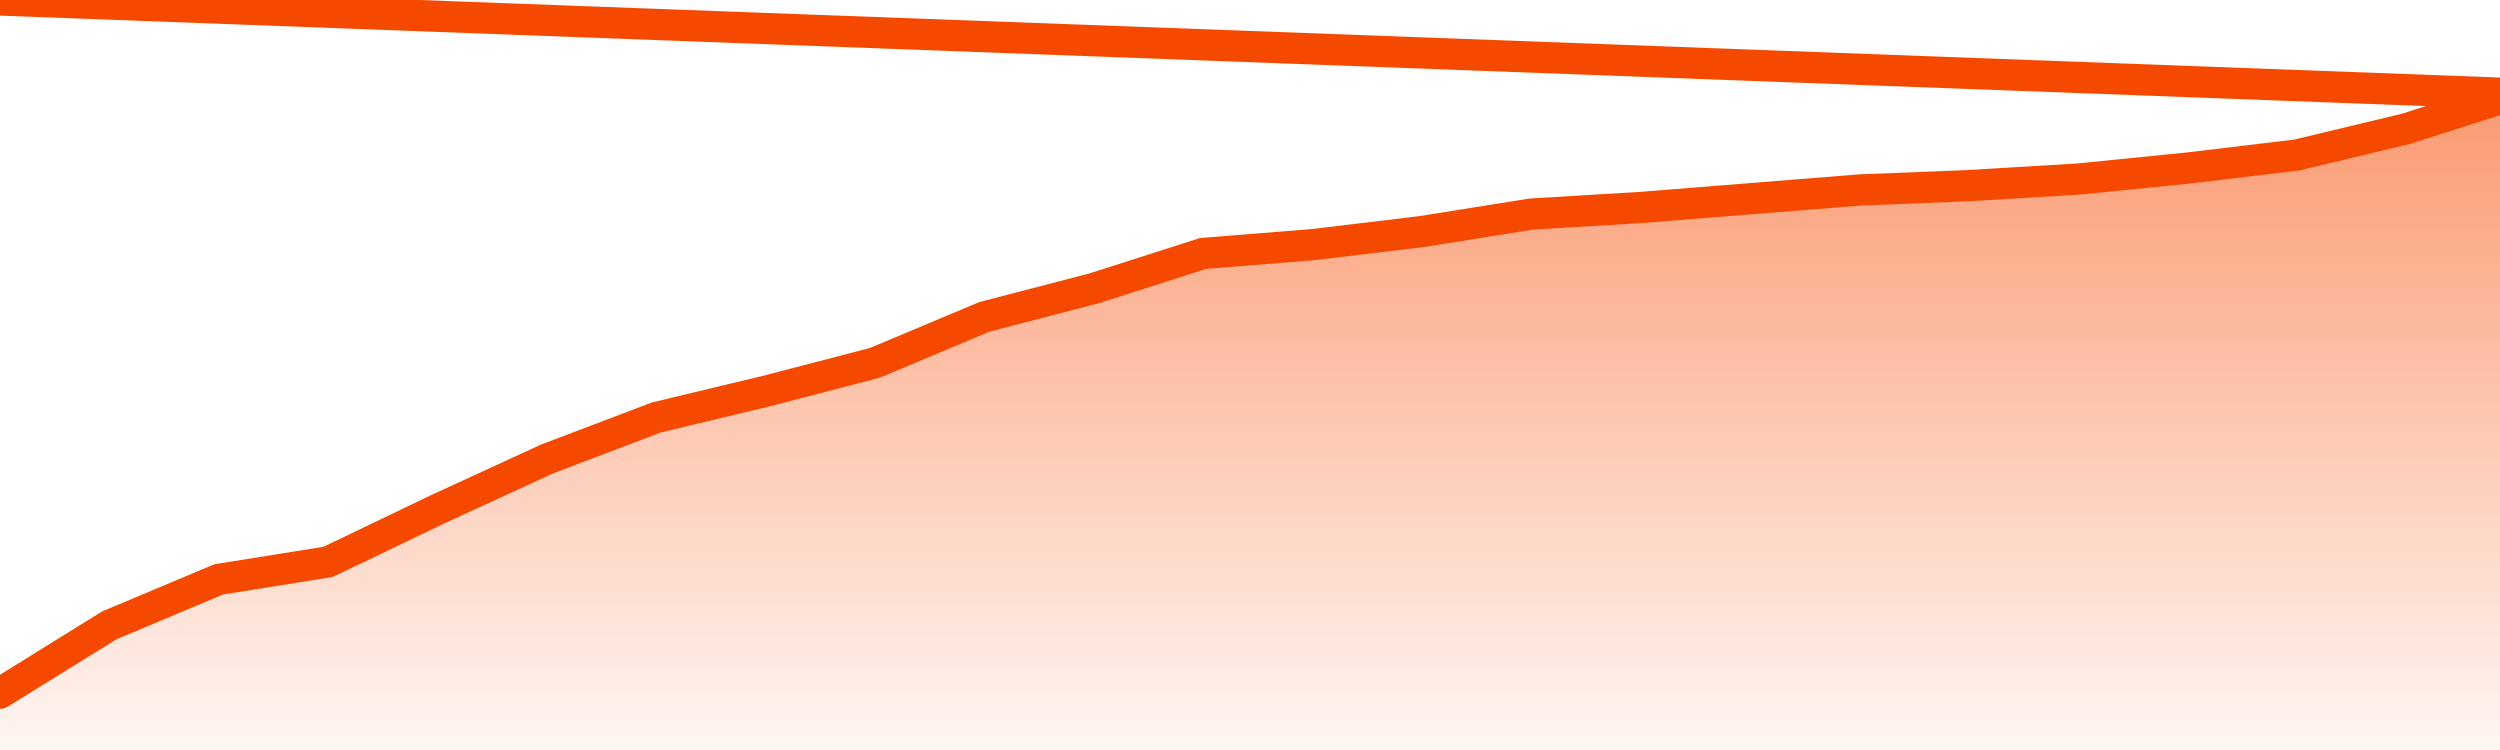
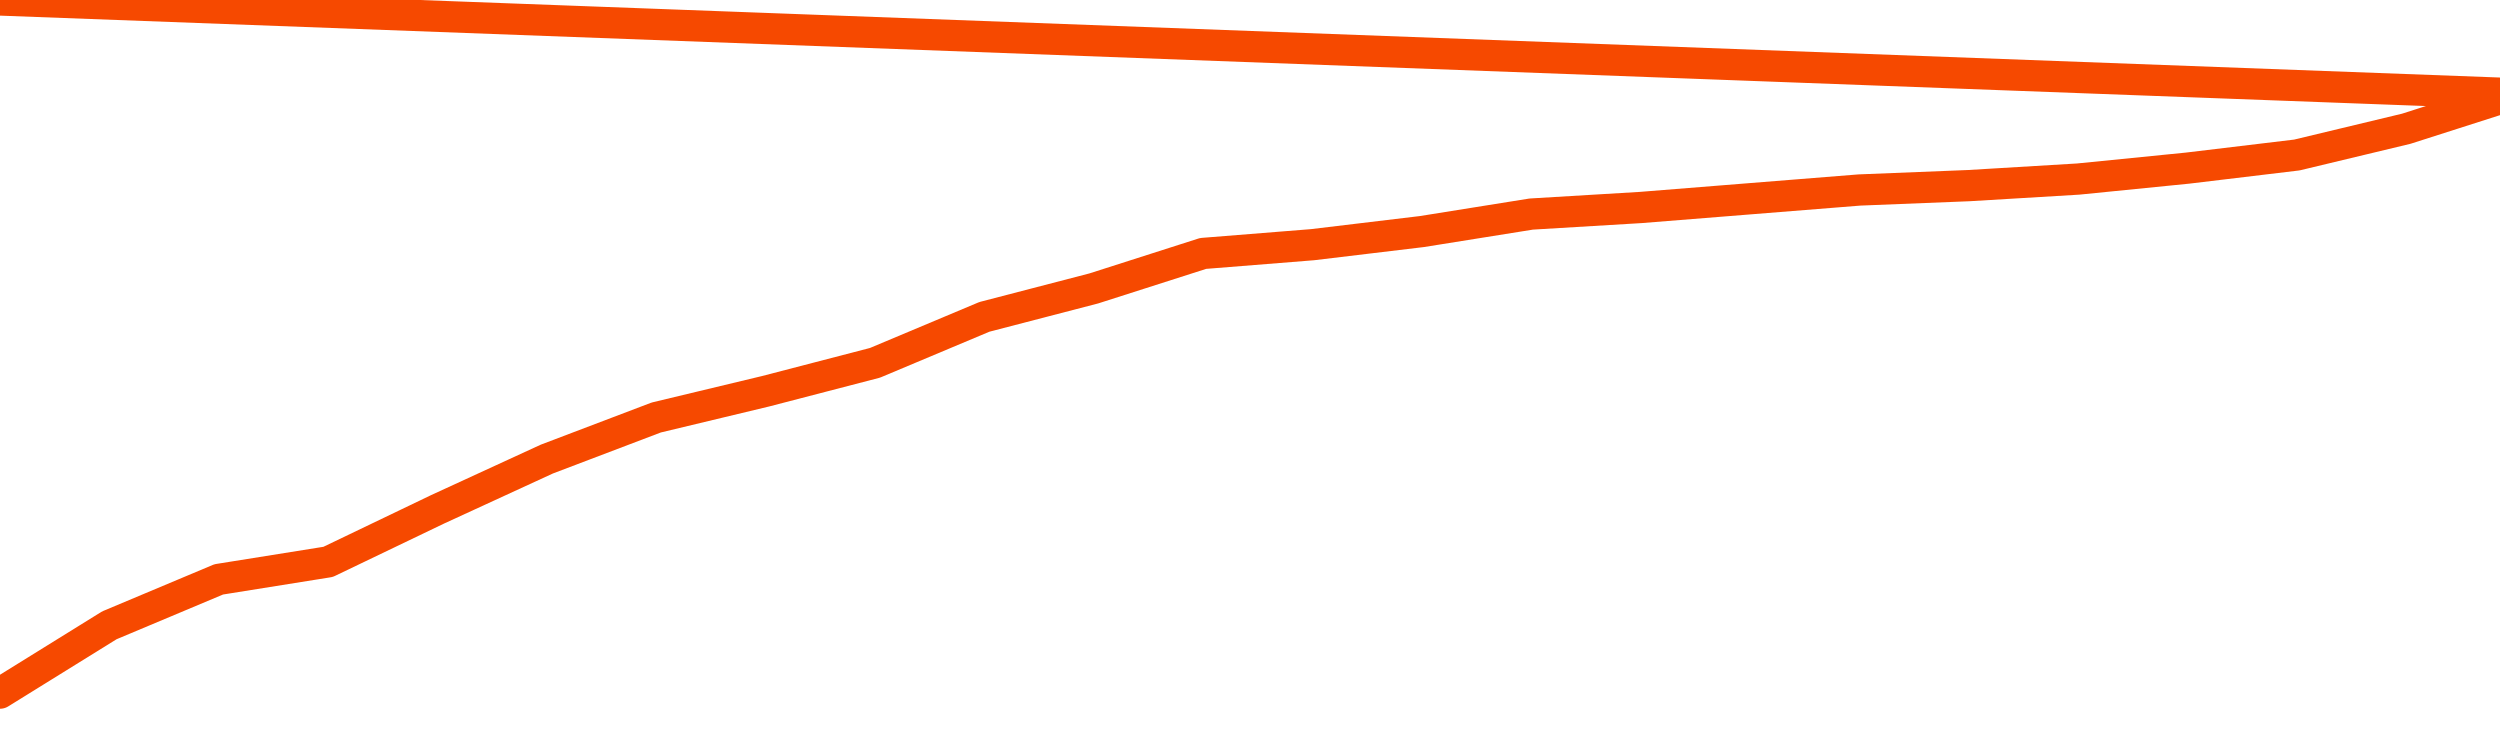
<svg xmlns="http://www.w3.org/2000/svg" version="1.1" width="80" height="24" viewBox="0 0 80 24">
  <defs>
    <linearGradient x1=".5" x2=".5" y2="1" id="gradient">
      <stop offset="0" stop-color="#F64900" />
      <stop offset="1" stop-color="#f64900" stop-opacity="0" />
    </linearGradient>
  </defs>
-   <path fill="url(#gradient)" fill-opacity="0.56" stroke="none" d="M 0,26 0.0,22.18 3.5,20.01 7.0,18.54 10.5,17.98 14.0,16.3 17.5,14.69 21.0,13.36 24.5,12.52 28.0,11.61 31.5,10.14 35.0,9.23 38.5,8.11 42.0,7.83 45.5,7.41 49.0,6.85 52.5,6.64 56.0,6.36 59.5,6.08 63.0,5.94 66.5,5.73 70.0,5.38 73.5,4.96 77.0,4.12 80.5,3 82,26 Z" />
  <path fill="none" stroke="#F64900" stroke-width="1" stroke-linejoin="round" stroke-linecap="round" d="M 0.0,22.18 3.5,20.01 7.0,18.54 10.5,17.98 14.0,16.3 17.5,14.69 21.0,13.36 24.5,12.52 28.0,11.61 31.5,10.14 35.0,9.23 38.5,8.11 42.0,7.83 45.5,7.41 49.0,6.85 52.5,6.64 56.0,6.36 59.5,6.08 63.0,5.94 66.5,5.73 70.0,5.38 73.5,4.96 77.0,4.12 80.5,3.0.join(' ') }" />
</svg>